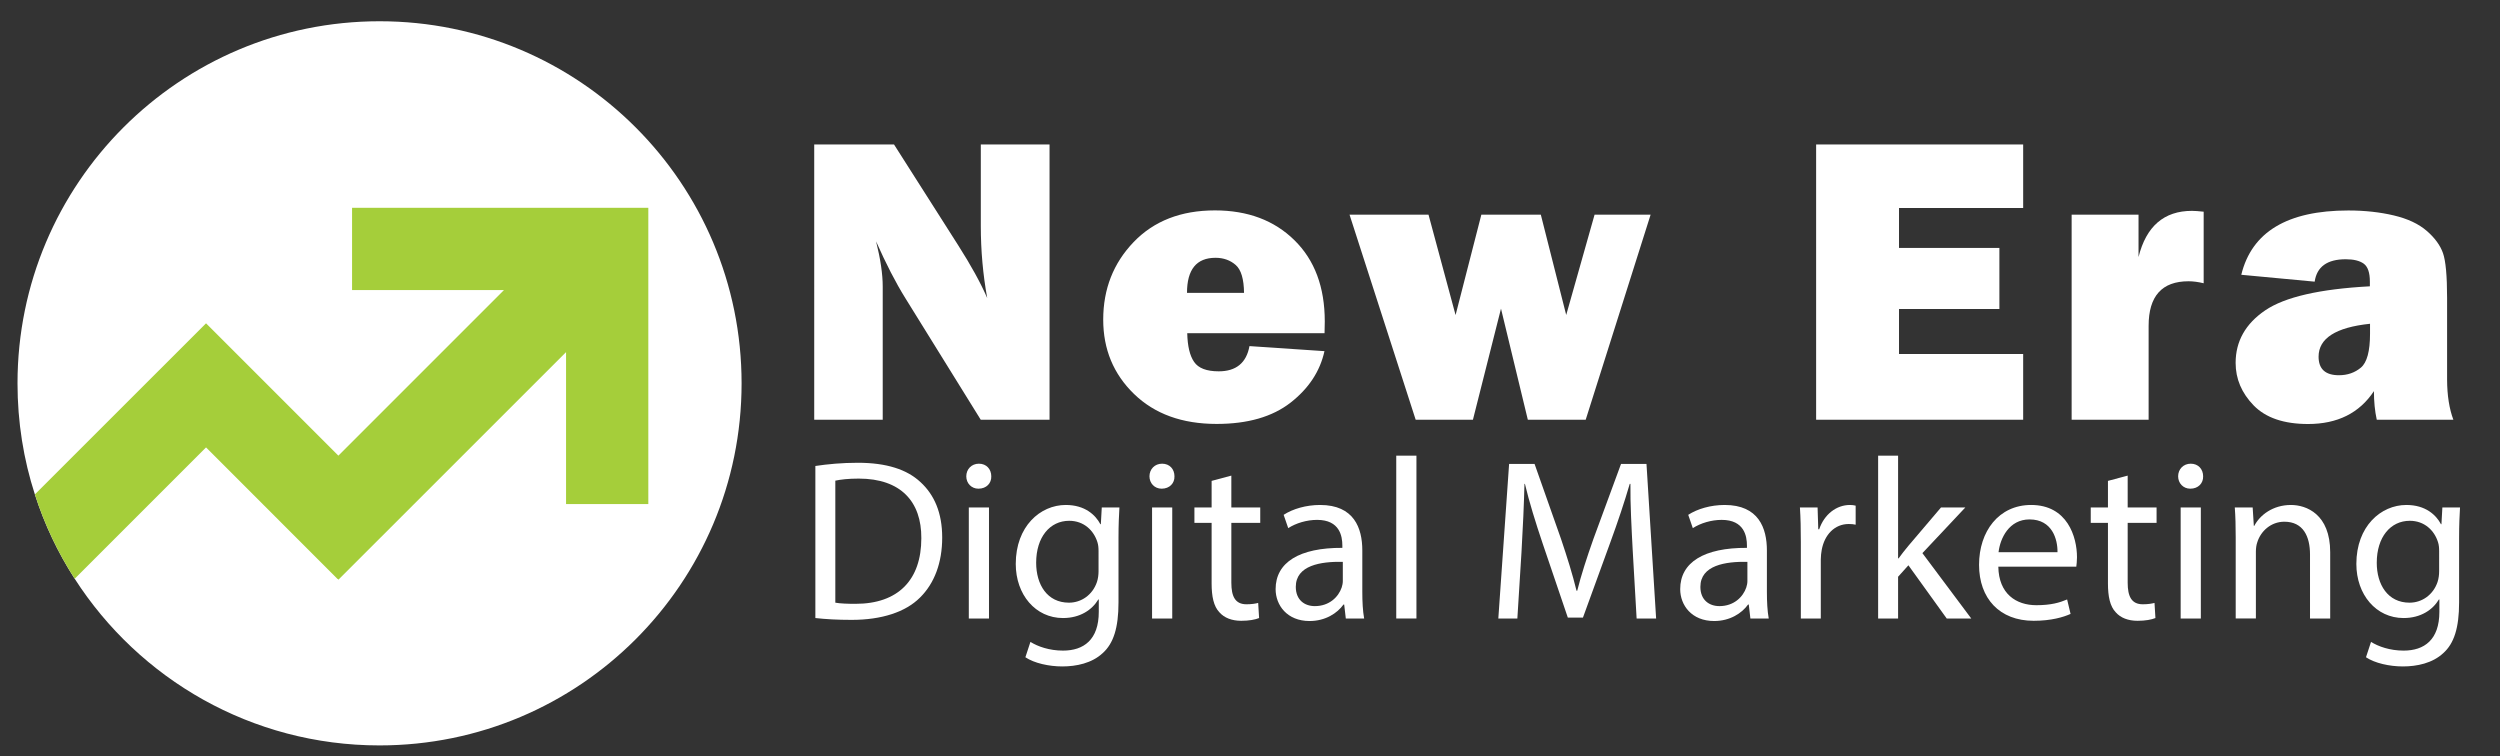
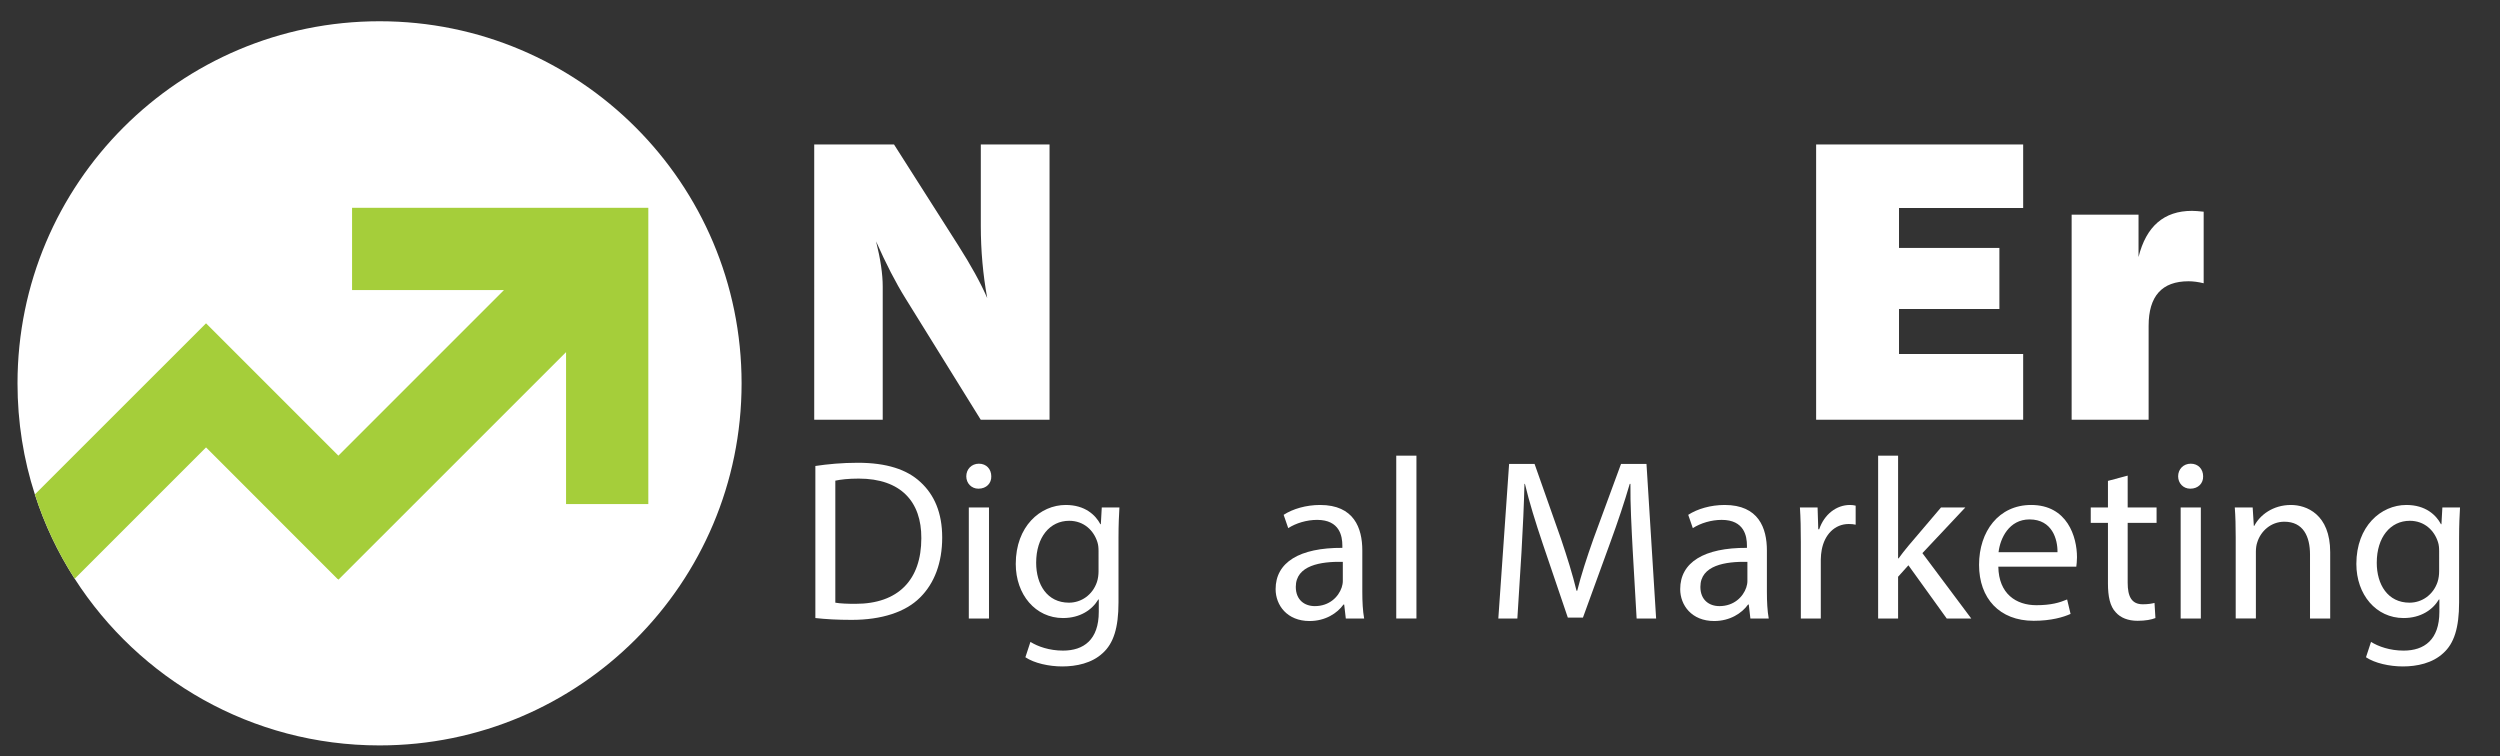
<svg xmlns="http://www.w3.org/2000/svg" version="1.1" id="Layer_1" x="0px" y="0px" viewBox="0 0 327 98.94" style="enable-background:new 0 0 327 98.94;" xml:space="preserve">
  <rect x="0" y="0" width="327" height="98.94" fill="#333333" stroke="none" />
  <style type="text/css">
	.st0{fill:#FFFFFF;}
	.st1{fill:#A5CE3A;}
</style>
  <g>
    <g>
      <path class="st0" d="M137.27,54.9h-8.99l-9.86-15.9c-1.27-2.04-2.54-4.52-3.83-7.43c0.58,2.32,0.87,4.29,0.87,5.91V54.9h-8.96    V18.9h10.44l8.39,13.18c1.67,2.62,2.94,4.92,3.8,6.91c-0.56-3.08-0.84-6.22-0.84-9.44V18.9h8.99V54.9z" />
-       <path class="st0" d="M163.43,45.27l9.81,0.66c-0.58,2.64-2.06,4.88-4.44,6.74c-2.38,1.85-5.6,2.78-9.66,2.78    c-4.52,0-8.12-1.31-10.81-3.92s-4.03-5.85-4.03-9.72c0-4.01,1.33-7.39,3.98-10.15c2.65-2.76,6.2-4.14,10.63-4.14    c4.29,0,7.76,1.3,10.4,3.9c2.65,2.6,3.97,6.14,3.97,10.63c0,0.37-0.01,0.88-0.03,1.53h-17.96c0.04,1.69,0.33,2.94,0.9,3.76    c0.56,0.82,1.63,1.23,3.22,1.23C161.68,48.57,163.03,47.47,163.43,45.27z M162.72,38.31c-0.02-1.81-0.38-3.03-1.09-3.65    c-0.71-0.62-1.59-0.94-2.64-0.94c-2.49,0-3.73,1.53-3.73,4.59H162.72z" />
-       <path class="st0" d="M215.9,28.08l-8.49,26.82h-7.57l-3.51-14.53l-3.67,14.53h-7.49l-8.65-26.82h10.33l3.54,13.13l3.37-13.13h7.78    l3.32,13.12l3.71-13.12H215.9z" />
      <path class="st0" d="M264.63,46.3v8.6h-27.08V18.9h27.08v8.31h-16.24v5.22h13.13v7.99h-13.13v5.88H264.63z" />
      <path class="st0" d="M281.04,54.9h-10.07V28.08h8.75v5.54c1-4.02,3.33-6.04,6.99-6.04c0.37,0,0.88,0.04,1.53,0.11v9.36    c-0.74-0.18-1.4-0.26-1.98-0.26c-3.48,0-5.22,1.94-5.22,5.83V54.9z" />
-       <path class="st0" d="M320.9,54.9h-10.02c-0.25-1.14-0.37-2.39-0.37-3.74c-1.9,2.87-4.77,4.3-8.62,4.3c-3.16,0-5.53-0.81-7.11-2.43    c-1.57-1.62-2.36-3.47-2.36-5.56c0-2.83,1.29-5.12,3.86-6.87c2.57-1.75,7.14-2.8,13.7-3.15v-0.61c0-1.18-0.27-1.96-0.8-2.35    c-0.54-0.39-1.32-0.58-2.36-0.58c-2.42,0-3.78,0.98-4.06,2.93l-9.6-0.9c1.37-5.61,6.04-8.41,14-8.41c2.16,0,4.15,0.22,5.96,0.65    c1.81,0.43,3.24,1.1,4.3,2.02c1.05,0.91,1.76,1.88,2.12,2.9c0.36,1.02,0.54,2.98,0.54,5.88v10.71    C320.09,51.71,320.36,53.46,320.9,54.9z M309.99,42.35c-4.48,0.47-6.72,1.91-6.72,4.3c0,1.62,0.89,2.43,2.66,2.43    c1.12,0,2.08-0.33,2.88-1c0.79-0.67,1.19-2.14,1.19-4.43V42.35z" />
    </g>
  </g>
  <g>
    <path class="st0" d="M106.65,60.95c1.59-0.24,3.48-0.42,5.55-0.42c3.75,0,6.42,0.87,8.19,2.52c1.8,1.65,2.85,3.99,2.85,7.26   c0,3.3-1.02,6-2.91,7.86c-1.89,1.89-5.01,2.91-8.94,2.91c-1.86,0-3.42-0.09-4.74-0.24V60.95z M109.26,78.83   c0.66,0.12,1.62,0.15,2.64,0.15c5.58,0,8.61-3.12,8.61-8.58c0.03-4.77-2.67-7.8-8.19-7.8c-1.35,0-2.37,0.12-3.06,0.27V78.83z" />
    <path class="st0" d="M129.66,62.3c0.03,0.9-0.63,1.62-1.68,1.62c-0.93,0-1.59-0.72-1.59-1.62c0-0.93,0.69-1.65,1.65-1.65   C129.03,60.65,129.66,61.37,129.66,62.3z M126.72,80.9V66.38h2.64V80.9H126.72z" />
    <path class="st0" d="M146.42,66.38c-0.06,1.05-0.12,2.22-0.12,3.99v8.43c0,3.33-0.66,5.37-2.07,6.63   c-1.41,1.32-3.45,1.74-5.28,1.74c-1.74,0-3.66-0.42-4.83-1.2l0.66-2.01c0.96,0.6,2.46,1.14,4.26,1.14c2.7,0,4.68-1.41,4.68-5.07   v-1.62h-0.06c-0.81,1.35-2.37,2.43-4.62,2.43c-3.6,0-6.18-3.06-6.18-7.08c0-4.92,3.21-7.71,6.54-7.71c2.52,0,3.9,1.32,4.53,2.52   h0.06l0.12-2.19H146.42z M143.69,72.11c0-0.45-0.03-0.84-0.15-1.2c-0.48-1.53-1.77-2.79-3.69-2.79c-2.52,0-4.32,2.13-4.32,5.49   c0,2.85,1.44,5.22,4.29,5.22c1.62,0,3.09-1.02,3.66-2.7c0.15-0.45,0.21-0.96,0.21-1.41V72.11z" />
-     <path class="st0" d="M153.62,62.3c0.03,0.9-0.63,1.62-1.68,1.62c-0.93,0-1.59-0.72-1.59-1.62c0-0.93,0.69-1.65,1.65-1.65   C153,60.65,153.62,61.37,153.62,62.3z M150.69,80.9V66.38h2.64V80.9H150.69z" />
-     <path class="st0" d="M161.06,62.21v4.17h3.78v2.01h-3.78v7.83c0,1.8,0.51,2.82,1.98,2.82c0.69,0,1.2-0.09,1.53-0.18l0.12,1.98   c-0.51,0.21-1.32,0.36-2.34,0.36c-1.23,0-2.22-0.39-2.85-1.11c-0.75-0.78-1.02-2.07-1.02-3.78v-7.92h-2.25v-2.01h2.25V62.9   L161.06,62.21z" />
    <path class="st0" d="M176.03,80.9l-0.21-1.83h-0.09c-0.81,1.14-2.37,2.16-4.44,2.16c-2.94,0-4.44-2.07-4.44-4.17   c0-3.51,3.12-5.43,8.73-5.4v-0.3c0-1.2-0.33-3.36-3.3-3.36c-1.35,0-2.76,0.42-3.78,1.08l-0.6-1.74c1.2-0.78,2.94-1.29,4.77-1.29   c4.44,0,5.52,3.03,5.52,5.94v5.43c0,1.26,0.06,2.49,0.24,3.48H176.03z M175.64,73.49c-2.88-0.06-6.15,0.45-6.15,3.27   c0,1.71,1.14,2.52,2.49,2.52c1.89,0,3.09-1.2,3.51-2.43c0.09-0.27,0.15-0.57,0.15-0.84V73.49z" />
    <path class="st0" d="M182.63,59.6h2.64v21.3h-2.64V59.6z" />
    <path class="st0" d="M213.56,72.02c-0.15-2.82-0.33-6.21-0.3-8.73h-0.09c-0.69,2.37-1.53,4.89-2.55,7.68l-3.57,9.81h-1.98   l-3.27-9.63c-0.96-2.85-1.77-5.46-2.34-7.86h-0.06c-0.06,2.52-0.21,5.91-0.39,8.94l-0.54,8.67h-2.49l1.41-20.22h3.33l3.45,9.78   c0.84,2.49,1.53,4.71,2.04,6.81h0.09c0.51-2.04,1.23-4.26,2.13-6.81l3.6-9.78h3.33l1.26,20.22h-2.55L213.56,72.02z" />
    <path class="st0" d="M228.95,80.9l-0.21-1.83h-0.09c-0.81,1.14-2.37,2.16-4.44,2.16c-2.94,0-4.44-2.07-4.44-4.17   c0-3.51,3.12-5.43,8.73-5.4v-0.3c0-1.2-0.33-3.36-3.3-3.36c-1.35,0-2.76,0.42-3.78,1.08l-0.6-1.74c1.2-0.78,2.94-1.29,4.77-1.29   c4.44,0,5.52,3.03,5.52,5.94v5.43c0,1.26,0.06,2.49,0.24,3.48H228.95z M228.56,73.49c-2.88-0.06-6.15,0.45-6.15,3.27   c0,1.71,1.14,2.52,2.49,2.52c1.89,0,3.09-1.2,3.51-2.43c0.09-0.27,0.15-0.57,0.15-0.84V73.49z" />
    <path class="st0" d="M235.55,70.91c0-1.71-0.03-3.18-0.12-4.53h2.31l0.09,2.85h0.12c0.66-1.95,2.25-3.18,4.02-3.18   c0.3,0,0.51,0.03,0.75,0.09v2.49c-0.27-0.06-0.54-0.09-0.9-0.09c-1.86,0-3.18,1.41-3.54,3.39c-0.06,0.36-0.12,0.78-0.12,1.23v7.74   h-2.61V70.91z" />
    <path class="st0" d="M248.27,73.04h0.06c0.36-0.51,0.87-1.14,1.29-1.65l4.26-5.01h3.18l-5.61,5.97l6.39,8.55h-3.21l-5.01-6.96   l-1.35,1.5v5.46h-2.61V59.6h2.61V73.04z" />
    <path class="st0" d="M261.38,74.12c0.06,3.57,2.34,5.04,4.98,5.04c1.89,0,3.03-0.33,4.02-0.75l0.45,1.89   c-0.93,0.42-2.52,0.9-4.83,0.9c-4.47,0-7.14-2.94-7.14-7.32s2.58-7.83,6.81-7.83c4.74,0,6,4.17,6,6.84c0,0.54-0.06,0.96-0.09,1.23   H261.38z M269.12,72.23c0.03-1.68-0.69-4.29-3.66-4.29c-2.67,0-3.84,2.46-4.05,4.29H269.12z" />
    <path class="st0" d="M278.3,62.21v4.17h3.78v2.01h-3.78v7.83c0,1.8,0.51,2.82,1.98,2.82c0.69,0,1.2-0.09,1.53-0.18l0.12,1.98   c-0.51,0.21-1.32,0.36-2.34,0.36c-1.23,0-2.22-0.39-2.85-1.11c-0.75-0.78-1.02-2.07-1.02-3.78v-7.92h-2.25v-2.01h2.25V62.9   L278.3,62.21z" />
    <path class="st0" d="M288.17,62.3c0.03,0.9-0.63,1.62-1.68,1.62c-0.93,0-1.59-0.72-1.59-1.62c0-0.93,0.69-1.65,1.65-1.65   C287.54,60.65,288.17,61.37,288.17,62.3z M285.23,80.9V66.38h2.64V80.9H285.23z" />
    <path class="st0" d="M292.43,70.31c0-1.5-0.03-2.73-0.12-3.93h2.34l0.15,2.4h0.06c0.72-1.38,2.4-2.73,4.8-2.73   c2.01,0,5.13,1.2,5.13,6.18v8.67h-2.64v-8.37c0-2.34-0.87-4.29-3.36-4.29c-1.74,0-3.09,1.23-3.54,2.7   c-0.12,0.33-0.18,0.78-0.18,1.23v8.73h-2.64V70.31z" />
    <path class="st0" d="M321.77,66.38c-0.06,1.05-0.12,2.22-0.12,3.99v8.43c0,3.33-0.66,5.37-2.07,6.63   c-1.41,1.32-3.45,1.74-5.28,1.74c-1.74,0-3.66-0.42-4.83-1.2l0.66-2.01c0.96,0.6,2.46,1.14,4.26,1.14c2.7,0,4.68-1.41,4.68-5.07   v-1.62h-0.06c-0.81,1.35-2.37,2.43-4.62,2.43c-3.6,0-6.18-3.06-6.18-7.08c0-4.92,3.21-7.71,6.54-7.71c2.52,0,3.9,1.32,4.53,2.52   h0.06l0.12-2.19H321.77z M319.04,72.11c0-0.45-0.03-0.84-0.15-1.2c-0.48-1.53-1.77-2.79-3.69-2.79c-2.52,0-4.32,2.13-4.32,5.49   c0,2.85,1.44,5.22,4.29,5.22c1.62,0,3.09-1.02,3.66-2.7c0.15-0.45,0.21-0.96,0.21-1.41V72.11z" />
  </g>
  <g>
    <path class="st0" d="M97,50.14C97,76.3,75.8,97.5,49.64,97.5c-16.74,0-31.45-8.69-39.87-21.8c-2.19-3.4-3.95-7.1-5.21-11.03   c-1.48-4.58-2.27-9.46-2.27-14.53c0-26.15,21.2-47.36,47.36-47.36S97,23.99,97,50.14z" />
    <path class="st1" d="M84.8,27.18v38.75H74.04V46.06L44.27,75.82l-0.09-0.1l-0.02,0.02L26.95,58.52L9.77,75.7   c-2.19-3.4-3.95-7.1-5.21-11.03l22.39-22.38l17.31,17.31l21.66-21.66H46.05V27.18H84.8z" />
  </g>
</svg>